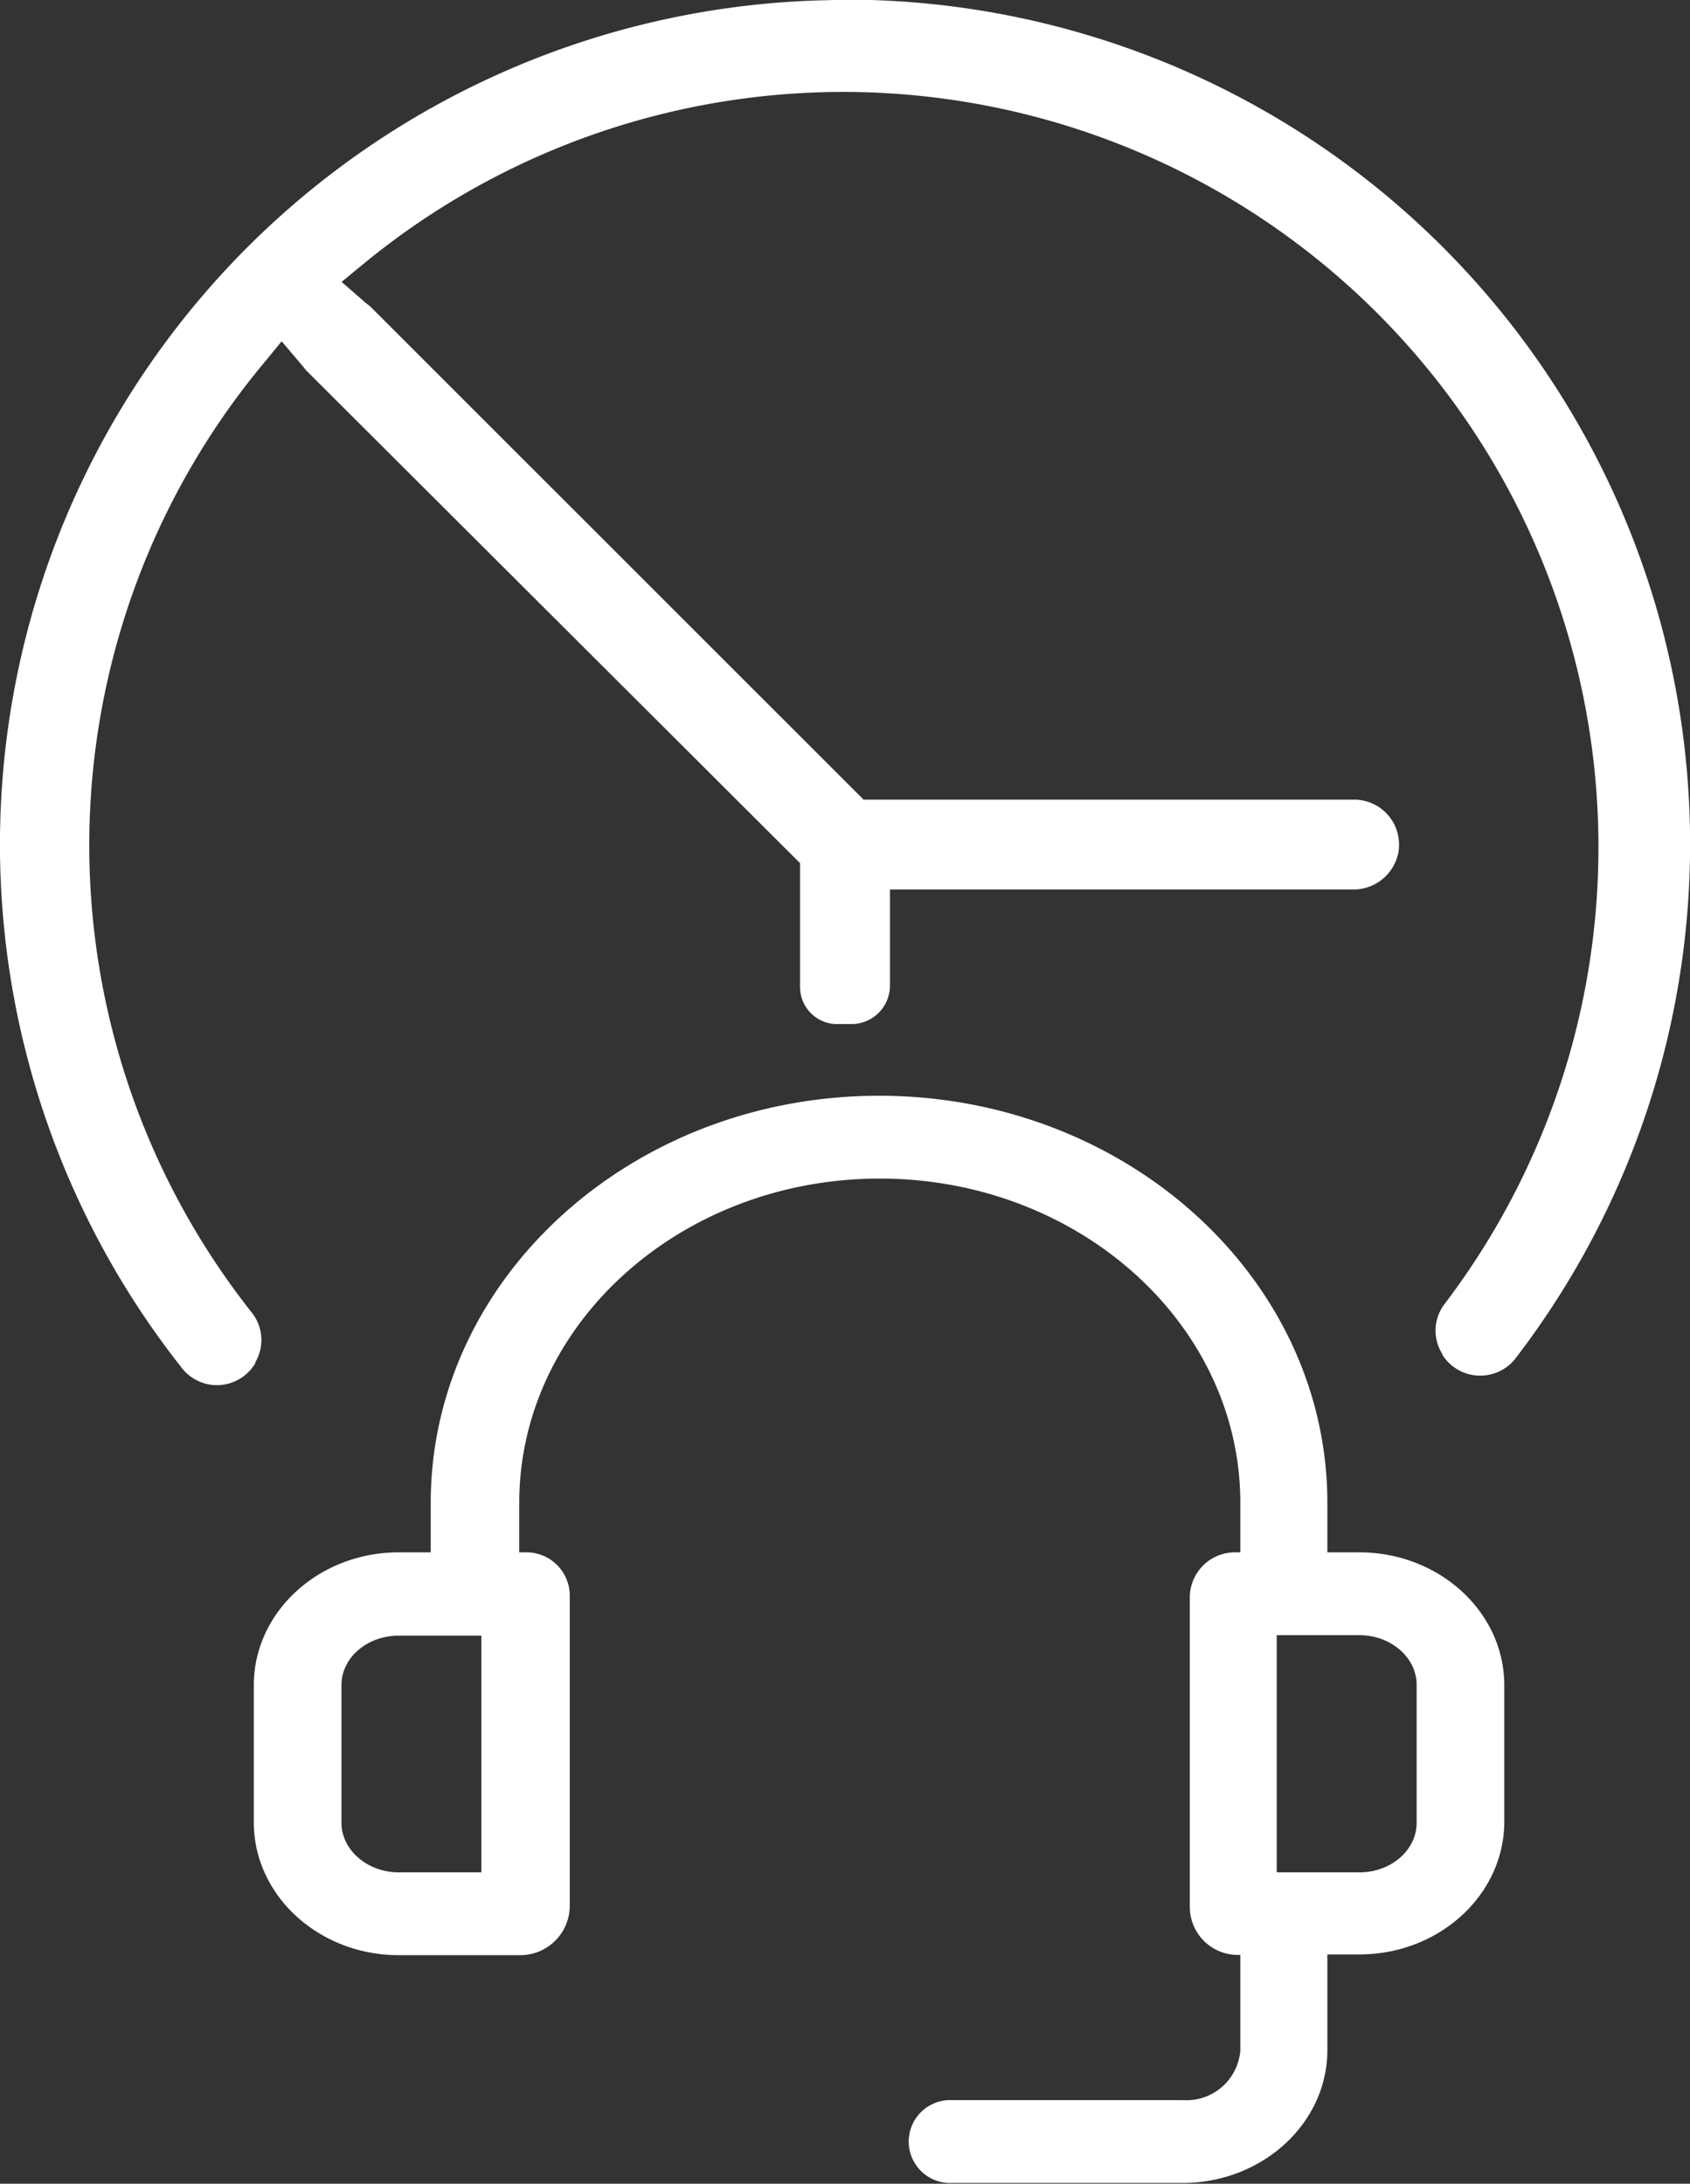
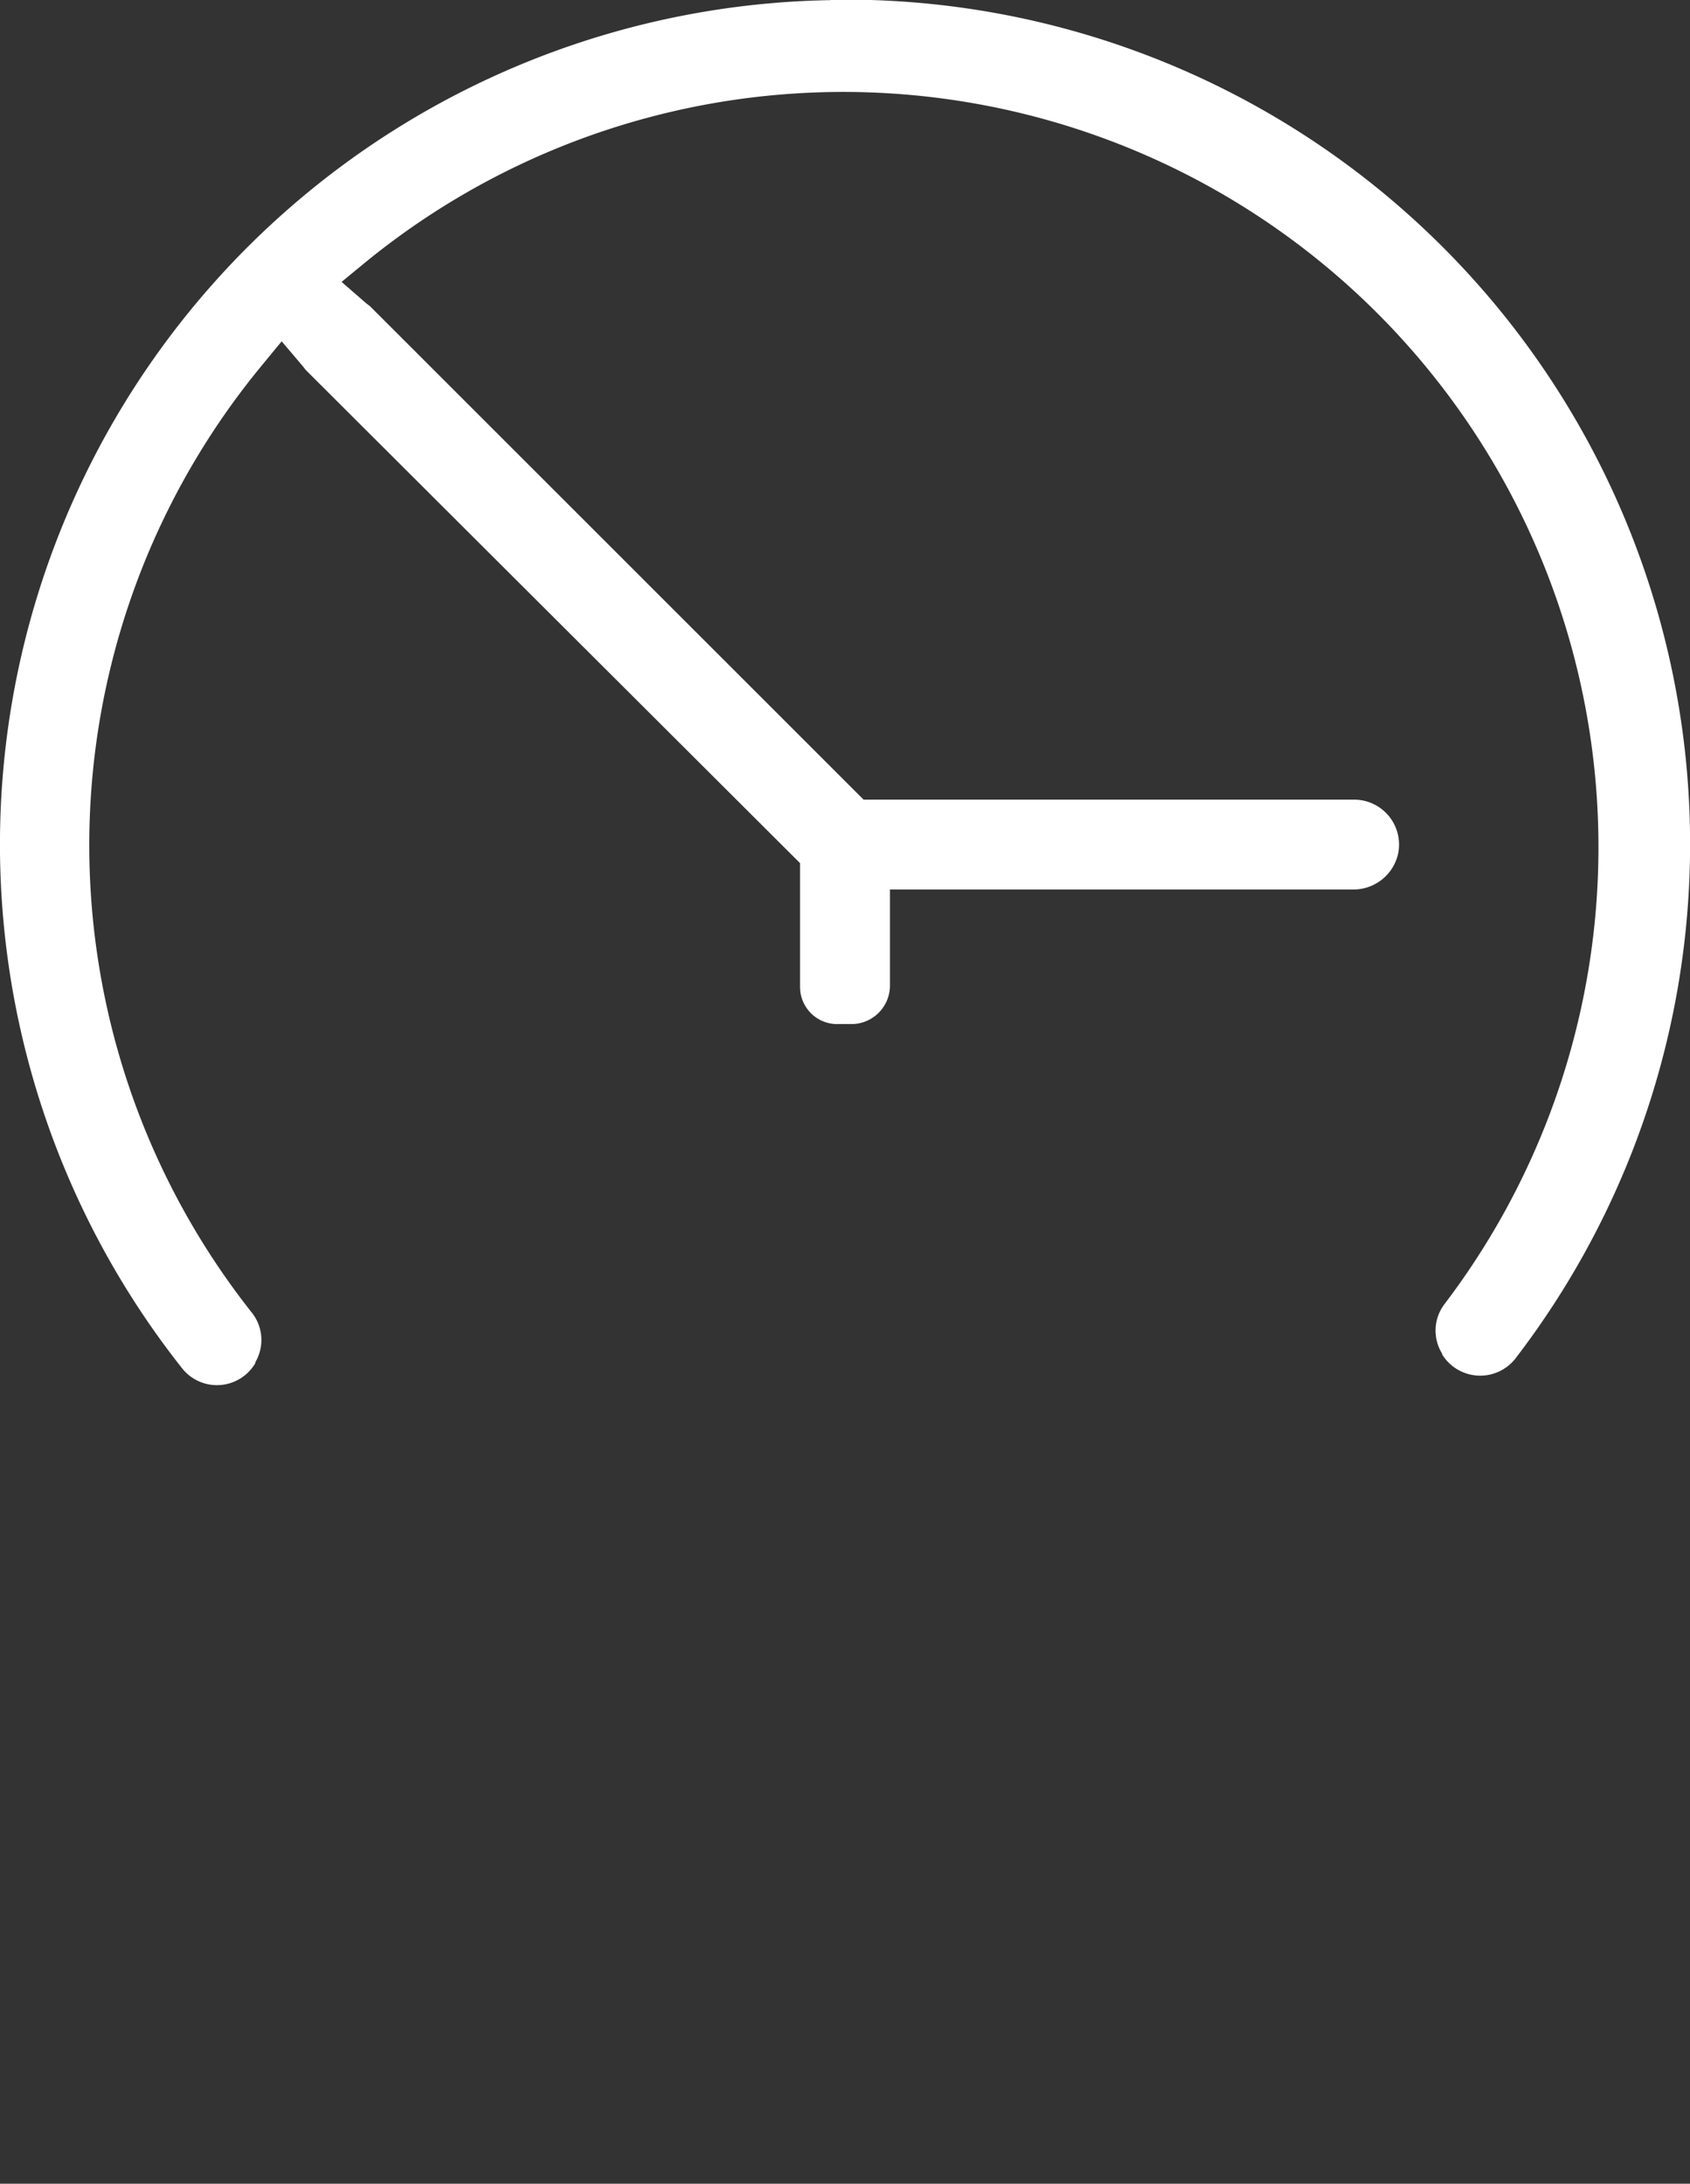
<svg xmlns="http://www.w3.org/2000/svg" id="Layer_1" data-name="Layer 1" viewBox="0 0 136.5 176.39">
  <rect x="0" y="0" width="136.5" height="176.39" fill="#333333" stroke="none" />
  <defs>
    <style>.cls-1{fill:#fff;}</style>
  </defs>
  <path class="cls-1" d="M141.08,56.29A68.21,68.21,0,0,0,88.7,166.82a3.59,3.59,0,0,0,5.9-.43l0-.07a3.55,3.55,0,0,0-.27-4,60.85,60.85,0,0,1,.69-76.39l1.71-2.08,1.74,2.05.21.27L138.6,126v10a3,3,0,0,0,3.09,3h1.07a3.11,3.11,0,0,0,3.1-3.1v-7.77h37.38a3.7,3.7,0,0,0,3.66-2.87,3.63,3.63,0,0,0-3.55-4.39H143.73L103.85,81l-.28-.21-2-1.74,2.08-1.71a61,61,0,0,1,87,84.28,3.53,3.53,0,0,0-.19,4l0,.06a3.61,3.61,0,0,0,5.93.32,68.22,68.22,0,0,0-55.3-109.74Z" transform="translate(-73.98 -56.28)" />
  <g id="Layer_1-2" data-name="Layer 1">
-     <path class="cls-1" d="M183.77,181.67h-2.58v-4c0-18.13-16.24-32.88-36.21-32.88s-36.21,14.75-36.21,32.88v4h-2.58c-6.46,0-11.71,4.82-11.71,10.73v11.08c0,5.91,5.25,10.73,11.71,10.73H116a4,4,0,0,0,4-4V185.17a3.5,3.5,0,0,0-3.5-3.5h-.58v-4c0-14.44,13.06-26.19,29.12-26.19s29.12,11.75,29.12,26.19v4h-.44a3.65,3.65,0,0,0-3.64,3.64v25a3.88,3.88,0,0,0,3.88,3.88h.2v7.73a4.37,4.37,0,0,1-4.62,4H150.91a3.35,3.35,0,1,0,0,6.69h18.57c6.46,0,11.71-4.82,11.71-10.73v-7.73h2.58c6.46,0,11.71-4.82,11.71-10.73V192.4C195.48,186.49,190.23,181.67,183.77,181.67Zm-70.91,25.85h-6.67c-2.55,0-4.63-1.82-4.63-4V192.4c0-2.23,2.08-4,4.63-4h6.67Zm75.54-4c0,2.22-2.08,4-4.63,4H177.1V188.36h6.67c2.55,0,4.63,1.81,4.63,4Z" transform="translate(-73.98 -56.28)" />
-   </g>
+     </g>
</svg>